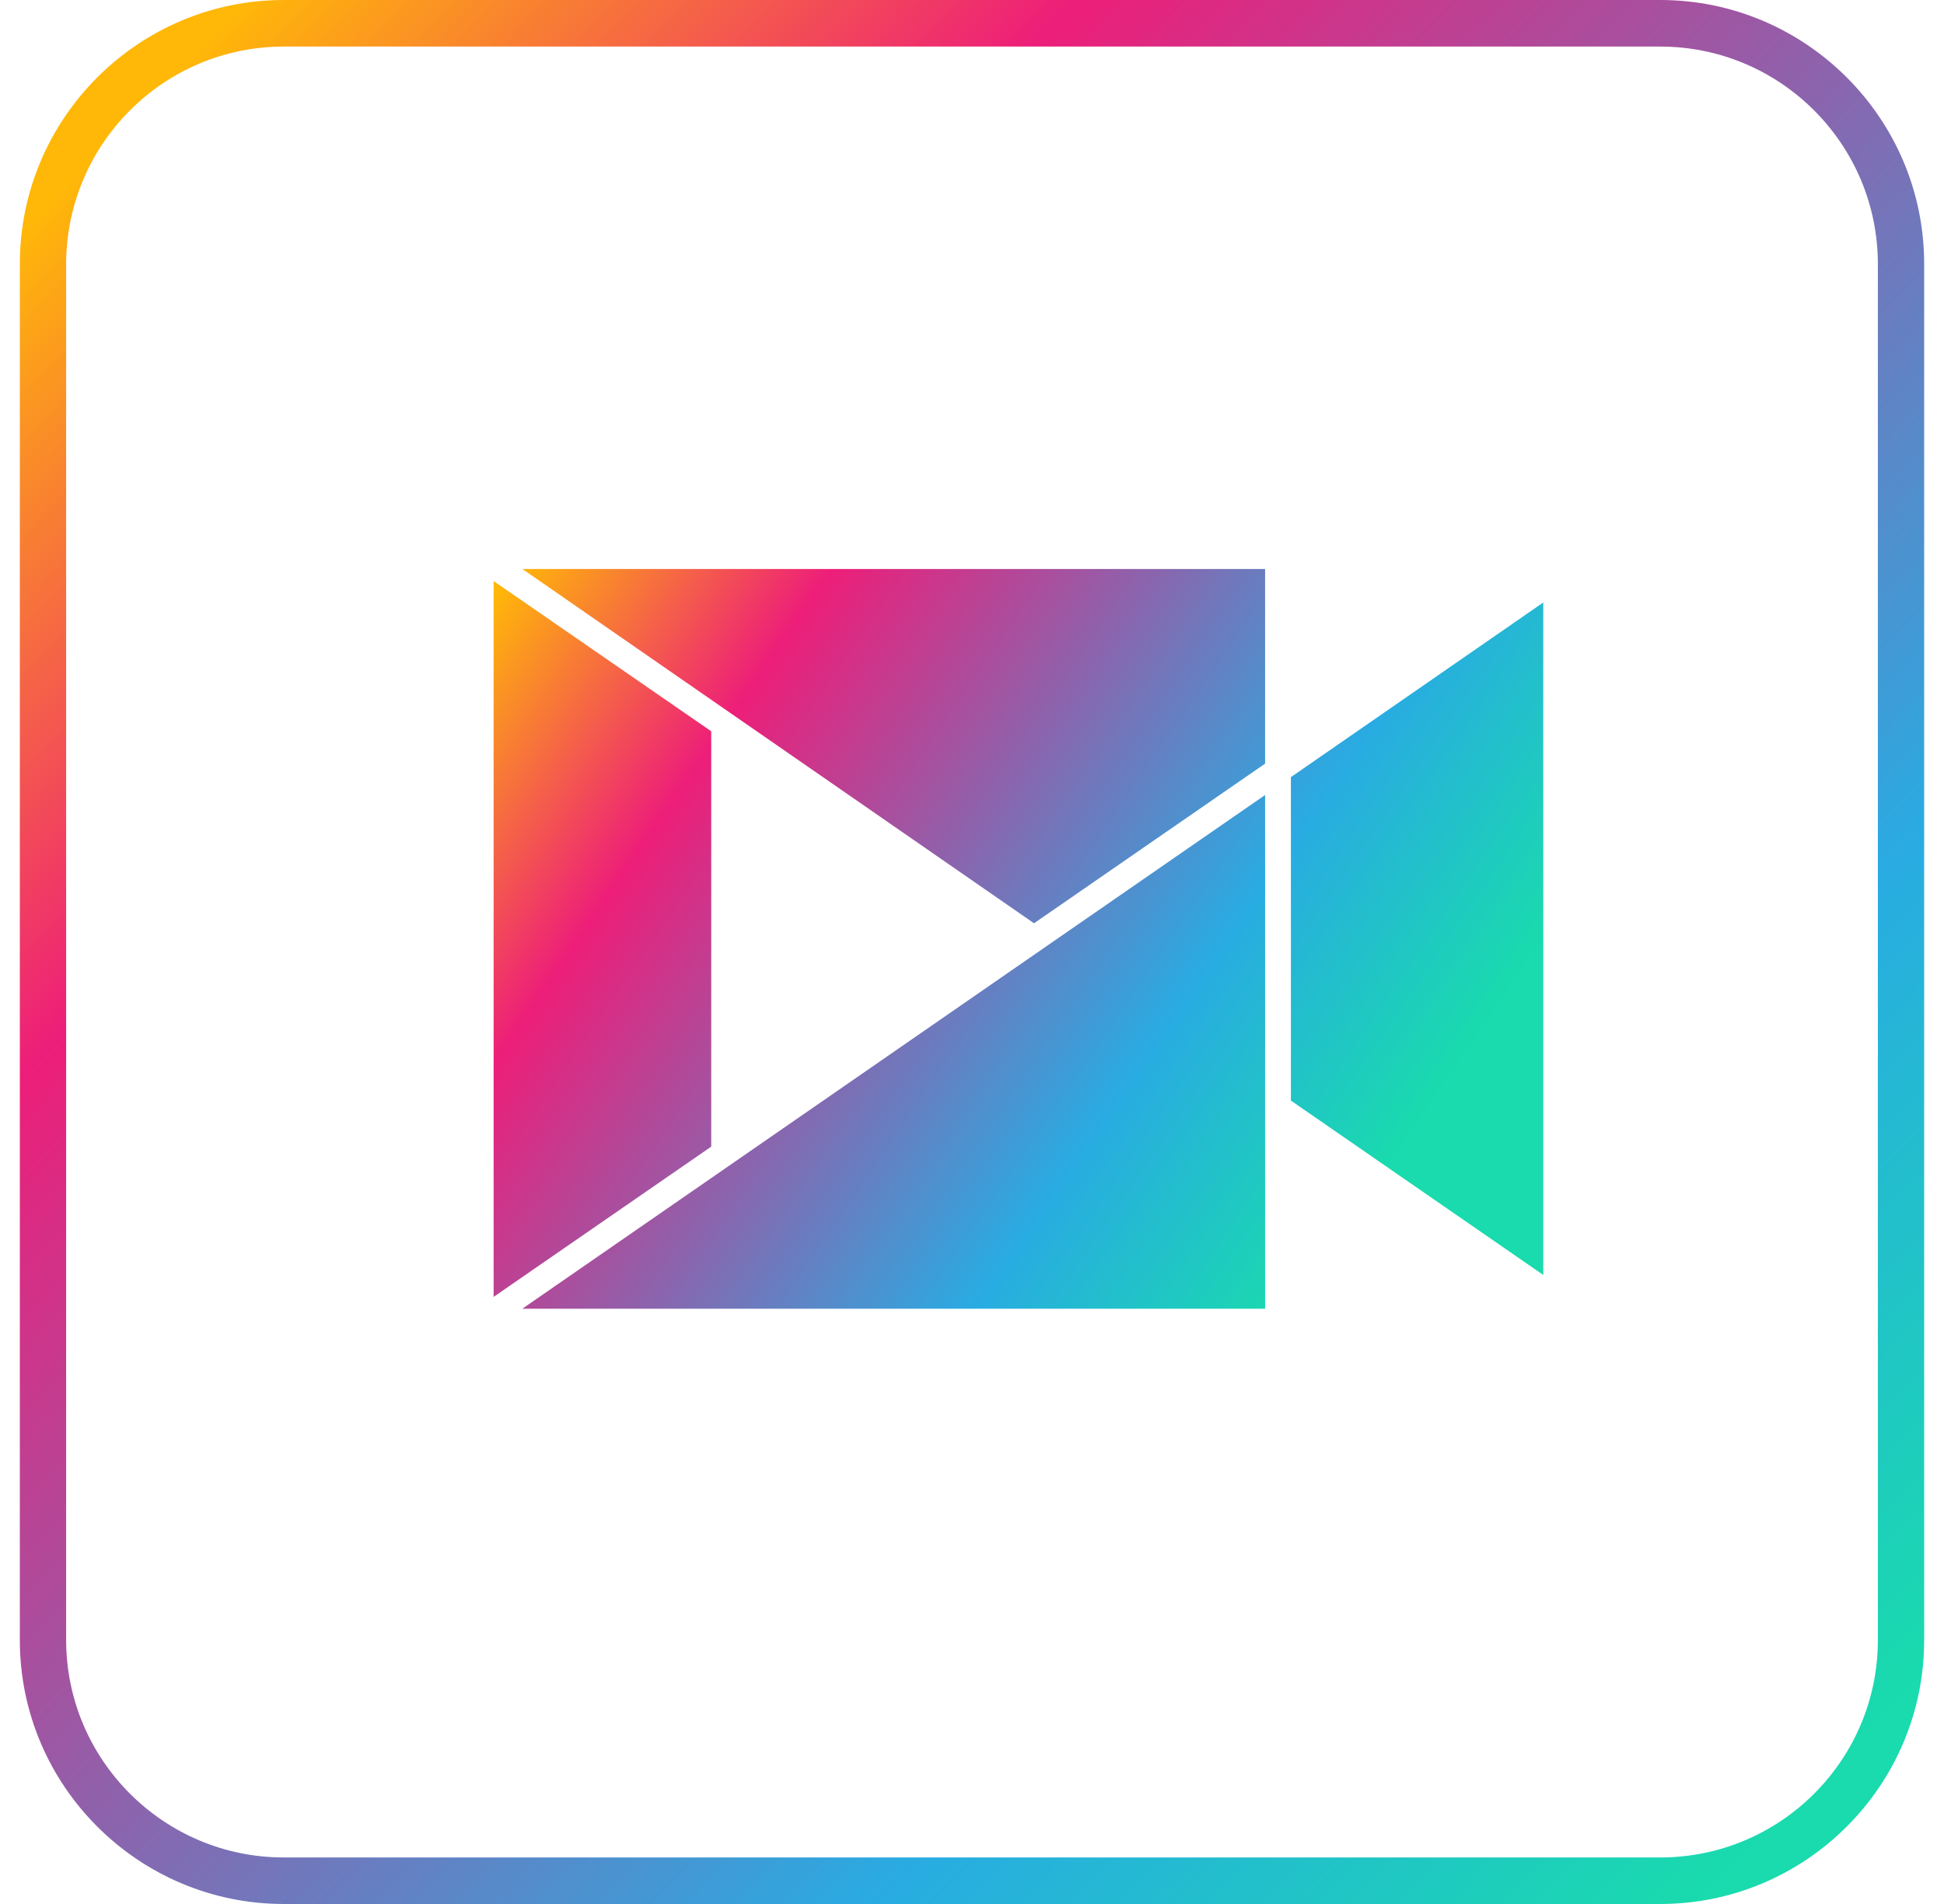
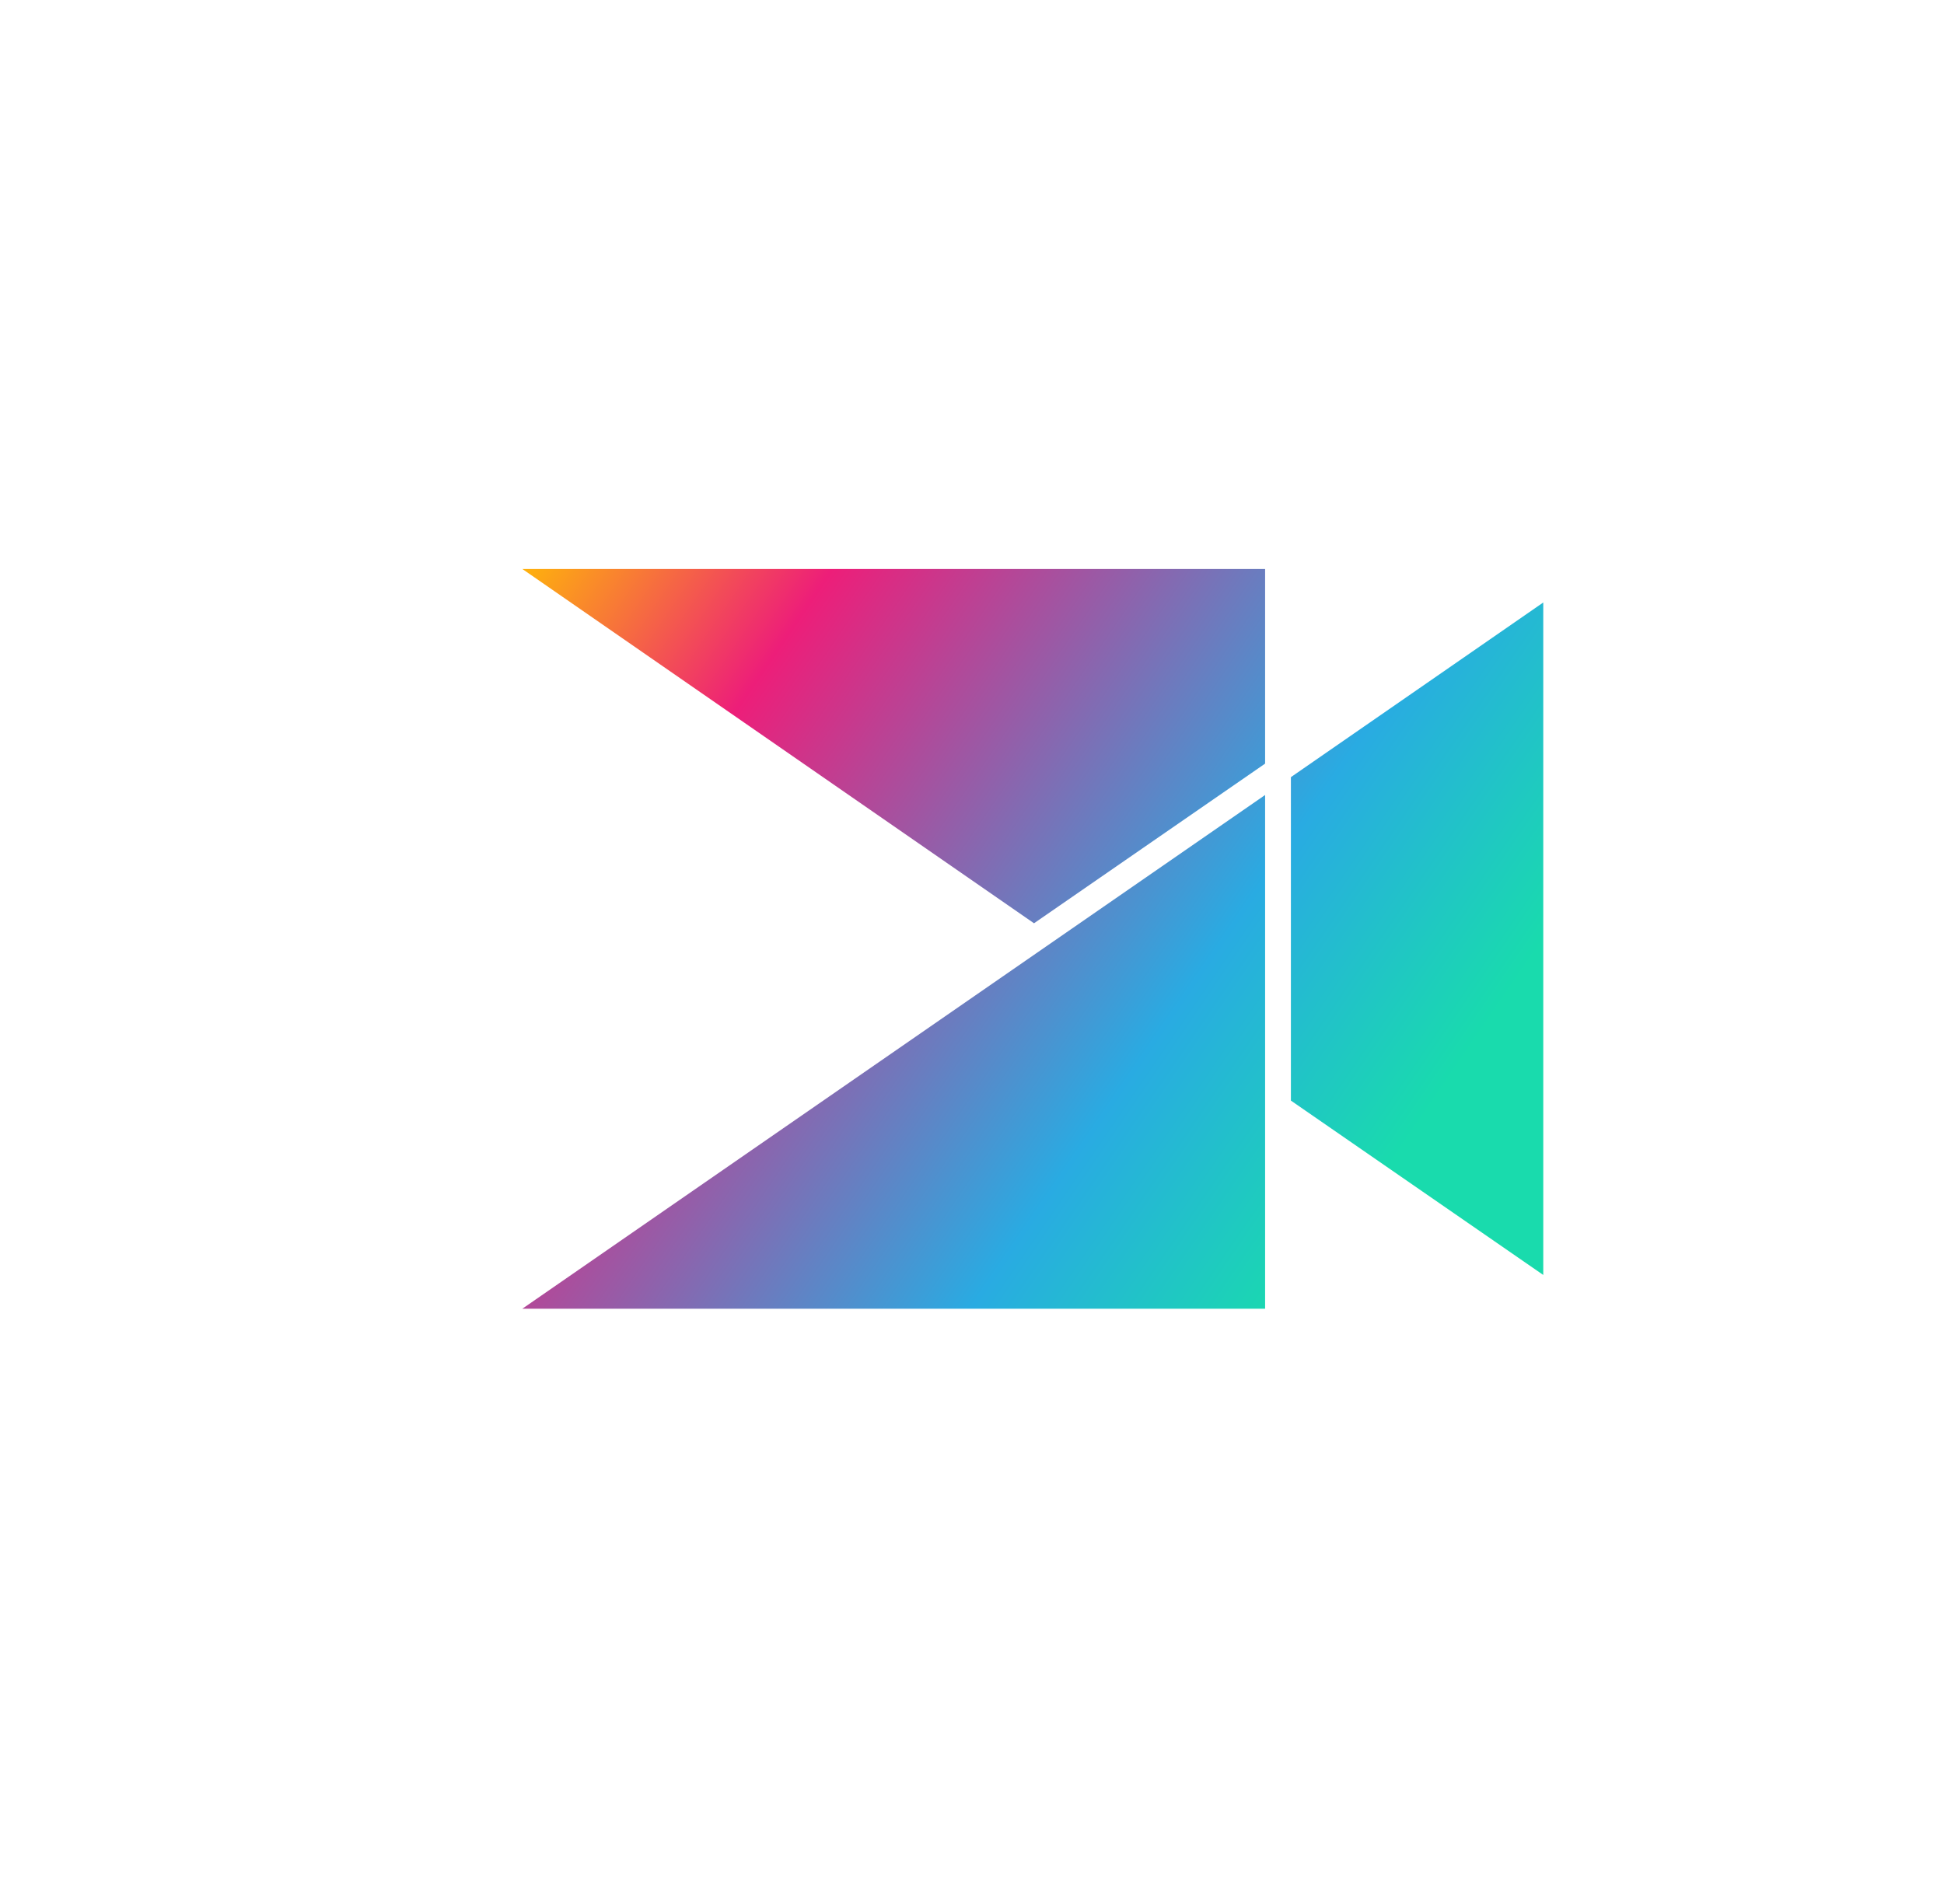
<svg xmlns="http://www.w3.org/2000/svg" width="49" height="48" viewBox="0 0 49 48" fill="none">
-   <path d="M41.848 0H7.152C3.486 0 0.5 2.986 0.5 6.652V41.348C0.5 45.014 3.486 48 7.152 48H41.848C45.514 48 48.5 45.014 48.5 41.348V6.652C48.5 2.986 45.514 0 41.848 0ZM47.333 41.348C47.333 44.37 44.876 46.827 41.848 46.827H7.152C4.13 46.827 1.667 44.37 1.667 41.342V6.652C1.674 3.63 4.13 1.174 7.152 1.174H41.848C44.87 1.174 47.333 3.63 47.333 6.658V41.354V41.348Z" fill="url(#paint0_linear_2526_3703)" />
  <path d="M26.063 23.276L31.888 19.251V14.344H13.166L26.063 23.276Z" fill="url(#paint1_linear_2526_3703)" />
  <path d="M32.538 19.592V27.746L38.899 32.142V15.189L32.538 19.592Z" fill="url(#paint2_linear_2526_3703)" />
-   <path d="M17.927 18.436L12.442 14.648V32.695L17.927 28.907V18.436Z" fill="url(#paint3_linear_2526_3703)" />
  <path d="M31.888 32.993V20.042L13.166 32.993H31.888Z" fill="url(#paint4_linear_2526_3703)" />
  <defs>
    <linearGradient id="paint0_linear_2526_3703" x1="3.151" y1="3.046" x2="45.867" y2="44.972" gradientUnits="userSpaceOnUse">
      <stop stop-color="#FFB808" />
      <stop offset="0.25" stop-color="#ED1E79" />
      <stop offset="0.75" stop-color="#29ABE2" />
      <stop offset="1" stop-color="#19DBAD" />
    </linearGradient>
    <linearGradient id="paint1_linear_2526_3703" x1="15.896" y1="9.881" x2="38.047" y2="25.003" gradientUnits="userSpaceOnUse">
      <stop stop-color="#FFB808" />
      <stop offset="0.25" stop-color="#ED1E79" />
      <stop offset="0.75" stop-color="#29ABE2" />
      <stop offset="1" stop-color="#19DBAD" />
    </linearGradient>
    <linearGradient id="paint2_linear_2526_3703" x1="16.784" y1="8.58" x2="38.935" y2="23.696" gradientUnits="userSpaceOnUse">
      <stop stop-color="#FFB808" />
      <stop offset="0.25" stop-color="#ED1E79" />
      <stop offset="0.75" stop-color="#29ABE2" />
      <stop offset="1" stop-color="#19DBAD" />
    </linearGradient>
    <linearGradient id="paint3_linear_2526_3703" x1="8.38" y1="20.899" x2="30.526" y2="36.015" gradientUnits="userSpaceOnUse">
      <stop stop-color="#FFB808" />
      <stop offset="0.25" stop-color="#ED1E79" />
      <stop offset="0.75" stop-color="#29ABE2" />
      <stop offset="1" stop-color="#19DBAD" />
    </linearGradient>
    <linearGradient id="paint4_linear_2526_3703" x1="10.259" y1="18.144" x2="32.411" y2="33.261" gradientUnits="userSpaceOnUse">
      <stop stop-color="#FFB808" />
      <stop offset="0.25" stop-color="#ED1E79" />
      <stop offset="0.75" stop-color="#29ABE2" />
      <stop offset="1" stop-color="#19DBAD" />
    </linearGradient>
  </defs>
</svg>